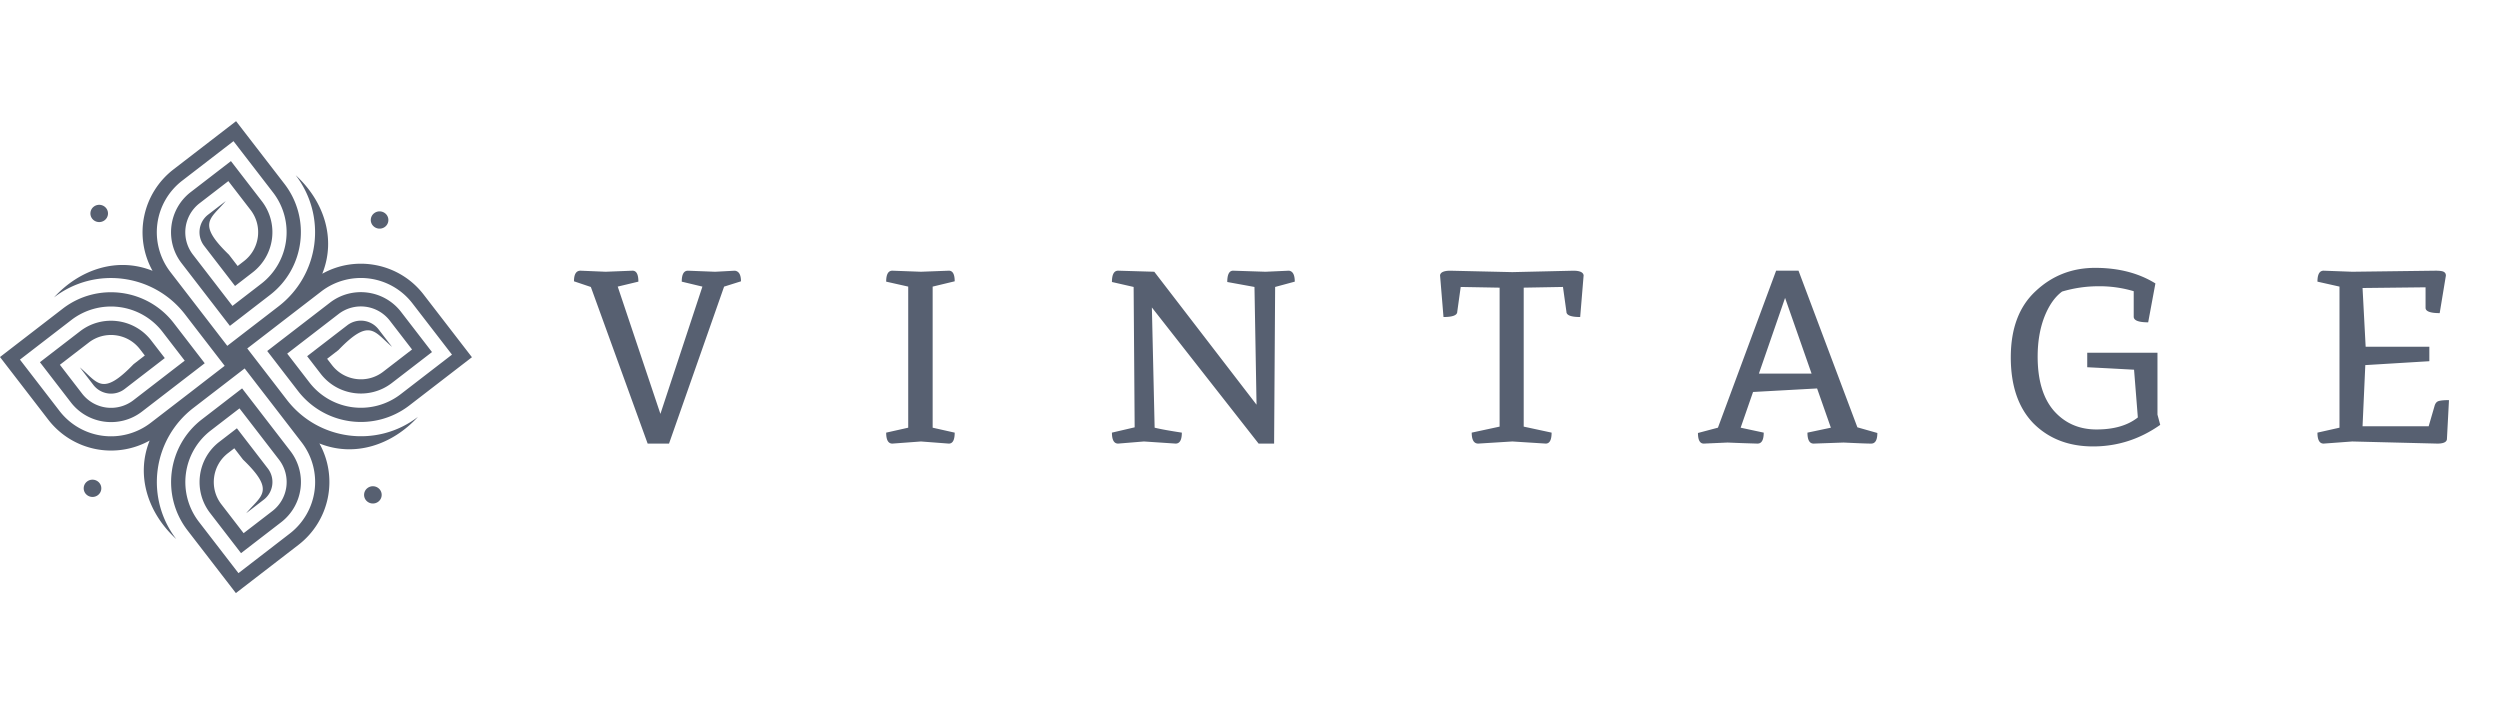
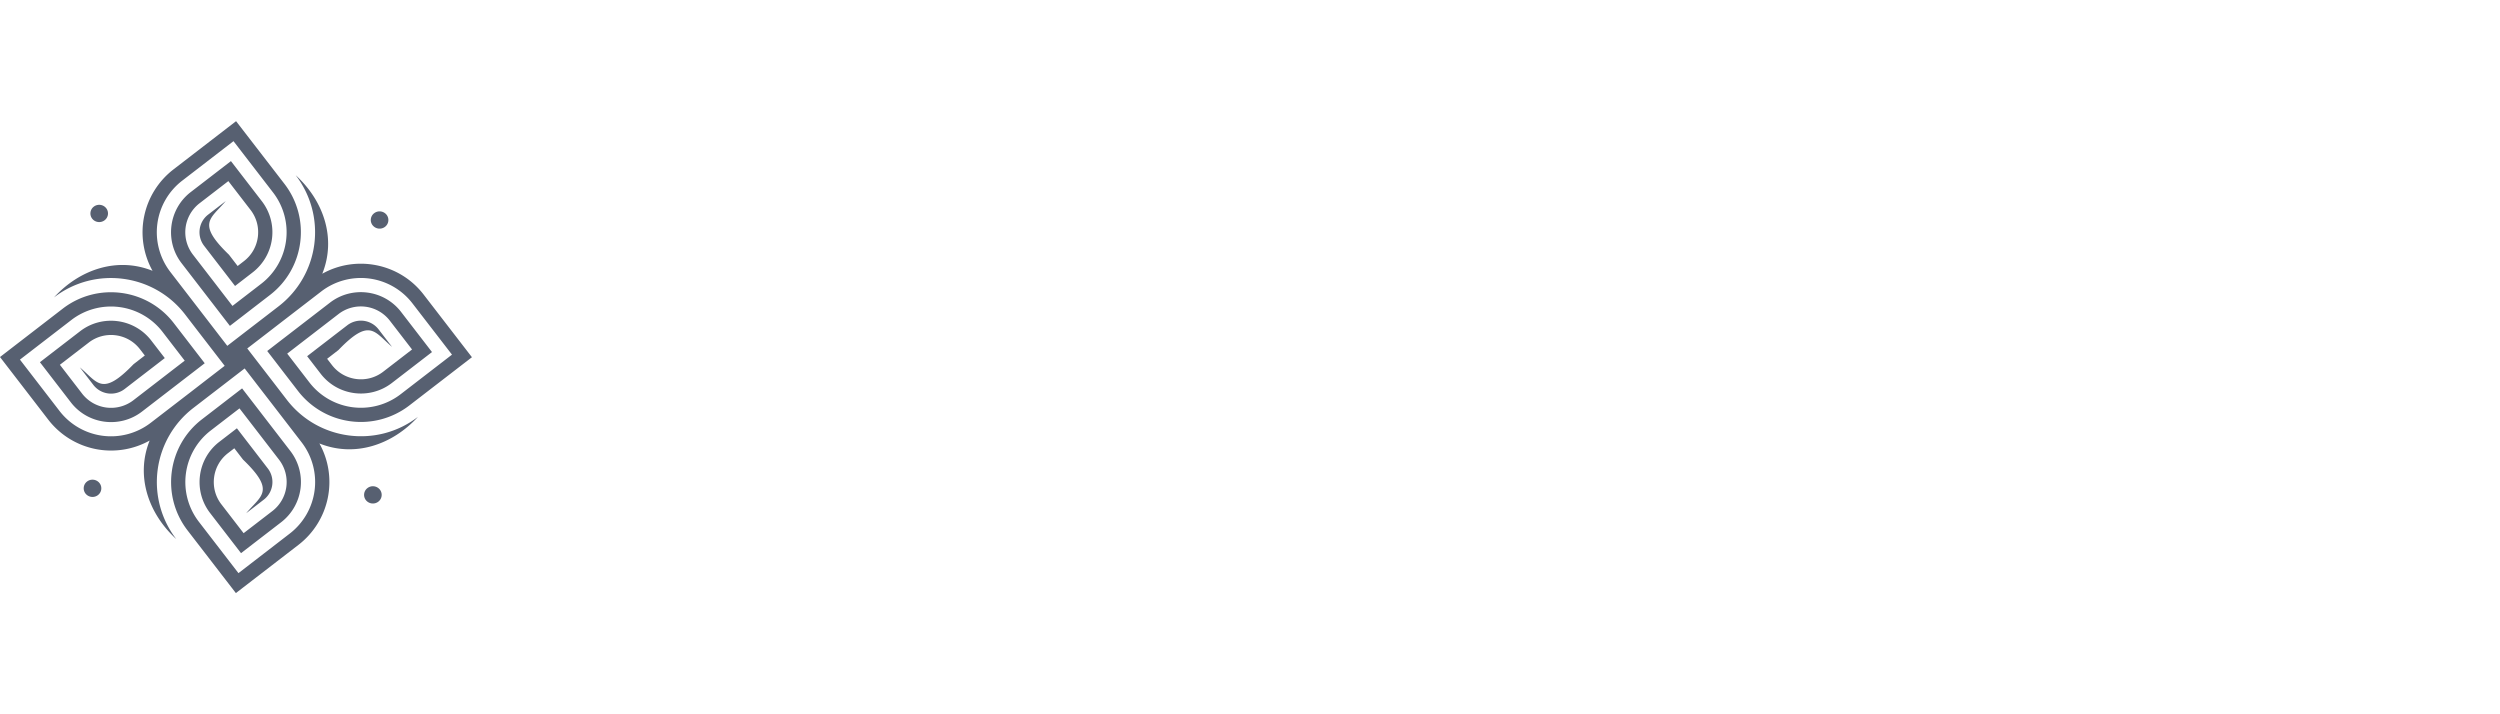
<svg xmlns="http://www.w3.org/2000/svg" width="196" height="56" fill="#576071">
-   <path d="M51.776 32.45l3.293-9.98-1.62-.388c0-.573.162-.859.486-.859l2.133.083 1.539-.083c.324.037.486.314.486.832l-1.323.416-4.319 12.309h-1.674l-4.454-12.281L45 22.054c0-.555.171-.832.513-.832l1.971.083 2.106-.083c.306 0 .459.286.459.859l-1.62.388 3.347 9.98zm19.428-9.981l-1.728-.388c0-.573.162-.859.486-.859l2.241.083 2.186-.083c.306 0 .459.277.459.832l-1.728.416v11.061l1.728.388c0 .573-.153.859-.459.859l-2.186-.166-2.241.166c-.324 0-.486-.286-.486-.859l1.728-.388V22.469zm25.474-1.247l2.537.083 1.836-.083c.306.037.459.323.459.859l-1.539.416-.081 12.281h-1.215l-8.368-10.673.108 4.713.108 4.713c.45.111 1.161.24 2.133.388 0 .573-.162.859-.486.859l-2.484-.166-2.025.166c-.324 0-.486-.286-.486-.859l1.782-.416-.081-11.006-1.701-.388c0-.591.162-.887.486-.887l2.834.083 8.017 10.424-.162-9.232-2.133-.388c0-.591.153-.887.459-.887zm25.859 1.275l-3.078.055v10.895l2.187.471c0 .573-.153.859-.459.859l-2.619-.166-2.672.166c-.342 0-.513-.286-.513-.859l2.187-.471V22.553l-3.051-.055-.27 1.941c0 .277-.36.416-1.079.416l-.27-3.271c.036-.24.306-.36.809-.36l4.859.111 4.778-.111c.504 0 .774.12.81.36l-.27 3.271c-.719 0-1.079-.139-1.079-.416l-.27-1.941zm13.93 11.034l1.809.388c0 .573-.162.859-.486.859a149.72 149.72 0 0 1-2.348-.083l-1.863.083c-.306 0-.459-.277-.459-.832l1.566-.416 4.562-12.309h1.755l4.616 12.281 1.565.444c0 .554-.162.832-.486.832-.306 0-1.025-.028-2.159-.083l-2.349.083c-.324 0-.486-.286-.486-.859l1.836-.388-1.08-3.077-5.021.277-.972 2.8zm3.483-10.174l-2.052 5.933h4.13l-2.078-5.933zm29.196 9.148l.216.804C167.76 34.436 166.005 35 164.098 35s-3.465-.601-4.67-1.802c-1.188-1.22-1.782-2.948-1.782-5.184 0-2.255.648-3.983 1.944-5.184 1.295-1.22 2.852-1.83 4.67-1.83 1.835 0 3.41.407 4.724 1.22l-.567 3.05c-.756 0-1.134-.148-1.134-.444V22.83a9.37 9.37 0 0 0-2.753-.388c-.972 0-1.926.139-2.862.416-.576.425-1.044 1.1-1.403 2.024-.342.906-.513 1.931-.513 3.077 0 1.848.423 3.262 1.268 4.242.864.979 1.98 1.469 3.348 1.469s2.447-.314 3.239-.943l-.297-3.742-2.051-.111-1.62-.083v-1.137h5.507v4.851zm21.936 2.273l-6.667-.166-2.241.166c-.324 0-.486-.286-.486-.859l1.728-.388V22.469l-1.728-.388c0-.573.162-.859.486-.859l2.241.083 6.532-.083c.36 0 .585.037.675.111.09.055.135.148.135.277l-.486 2.939c-.738 0-1.107-.139-1.107-.416v-1.608l-4.94.055.243 4.602h4.994v1.137l-5.021.305-.216 4.796h5.183l.459-1.58c.054-.203.153-.333.297-.388.162-.055.441-.083.837-.083l-.162 3.077c-.036.222-.288.333-.756.333z" />
  <path d="M14.877 30.793l-3.064 2.358a5.1 5.1 0 0 1-7.141-.924l-3.109-4.033 4.033-3.107a5.1 5.1 0 0 1 7.141.924l1.064 1.382.681.883-.884.68-.884.683-2.264 1.746a2.87 2.87 0 0 1-4.01-.521l-1.745-2.265 2.265-1.743c1.247-.962 3.049-.729 4.01.519l.383.496-.884.683c-2.486 2.58-2.813 1.417-4.208.249l1.064 1.382a1.75 1.75 0 0 0 2.445.315l1.049-.809.332-.255.884-.68.884-.683-1.064-1.379c-1.338-1.736-3.841-2.062-5.576-.724l-3.15 2.426 2.428 3.151c1.337 1.733 3.84 2.059 5.575.721l2.88-2.219.269-.208.884-.68.884-.683-.681-.883-.681-.886-1.064-1.379c-2.09-2.712-5.995-3.219-8.706-1.13L0 27.991l3.79 4.919a6.22 6.22 0 0 0 7.943 1.629c-1.119 2.781-.1 5.728 2.085 7.724a7.33 7.33 0 0 1 1.33-10.271l1.363-1.05.902-.693 1.768-1.363.681.883.392.51 1.038 1.343 2.36 3.063a5.1 5.1 0 0 1-.925 7.14l-4.032 3.109-3.109-4.033a5.1 5.1 0 0 1 .925-7.14l1.381-1.064.884-.68.681.883.681.883 1.745 2.265a2.87 2.87 0 0 1-.519 4.011l-2.265 1.743-1.745-2.265c-.961-1.248-.729-3.05.519-4.009l.497-.384.681.886c2.582 2.484 1.419 2.813.25 4.206l1.381-1.064c.76-.584.902-1.683.316-2.443l-.808-1.05-.255-.332-.681-.883-.681-.886-1.381 1.064c-1.735 1.338-2.059 3.841-.722 5.577l2.427 3.148 3.15-2.427a3.98 3.98 0 0 0 .722-5.575l-2.219-2.879-.208-.271-.681-.883-.681-.883-.884.68-.884.683-1.381 1.064c-2.712 2.089-3.217 5.993-1.128 8.706l3.79 4.916 4.917-3.789a6.22 6.22 0 0 0 1.631-7.943c2.781 1.118 5.729.101 7.725-2.084-3.2 2.465-7.806 1.867-10.272-1.33l-1.051-1.366-.694-.899-1.364-1.768.884-.68.509-.392 1.346-1.039 3.063-2.358a5.1 5.1 0 0 1 7.141.924l3.108 4.03-4.033 3.109a5.1 5.1 0 0 1-7.141-.924l-1.065-1.382-.68-.883.884-.683.884-.681 2.264-1.746a2.87 2.87 0 0 1 4.01.521l1.746 2.265-2.264 1.744c-1.248.963-3.049.729-4.011-.518l-.383-.497.884-.683c2.487-2.58 2.814-1.417 4.208-.249l-1.064-1.382a1.75 1.75 0 0 0-2.445-.316l-1.049.806-.333.258-.884.68-.884.683 1.064 1.379c1.338 1.736 3.841 2.06 5.575.724l3.15-2.427-2.427-3.151c-1.337-1.733-3.84-2.059-5.575-.721l-2.88 2.219-.269.208-.884.68-.884.683.681.883.681.886 1.064 1.379a6.22 6.22 0 0 0 8.707 1.127L37 28.006l-3.79-4.916c-1.9-2.465-5.304-3.107-7.943-1.629 1.119-2.783.1-5.728-2.085-7.724a7.33 7.33 0 0 1-1.33 10.271l-1.363 1.05-.902.693-1.768 1.363-.681-.883-.392-.51-1.037-1.346-2.36-3.062a5.1 5.1 0 0 1 .925-7.14l4.032-3.107 3.109 4.034a5.1 5.1 0 0 1-.925 7.14l-1.381 1.064-.884.68-.681-.883-.681-.886-1.745-2.262a2.87 2.87 0 0 1 .519-4.011l2.265-1.744 1.745 2.265c.961 1.248.728 3.047-.519 4.008l-.497.384-.681-.886c-2.581-2.487-1.418-2.813-.25-4.206l-1.382 1.064c-.76.584-.902 1.683-.316 2.443l.808 1.05.256.332.681.883.681.886 1.382-1.067a3.98 3.98 0 0 0 .722-5.575l-2.426-3.148-3.15 2.426c-1.735 1.335-2.059 3.839-.722 5.575l2.22 2.879.208.269.681.886.681.883.884-.68.884-.683 1.381-1.064c2.712-2.089 3.217-5.994 1.128-8.706L18.508 9.5l-4.917 3.789a6.22 6.22 0 0 0-1.631 7.944c-2.782-1.118-5.729-.102-7.725 2.084 3.199-2.465 7.806-1.867 10.272 1.33l1.051 1.366.694.899 1.363 1.768-.884.681-.509.392-1.344 1.04zM7.798 37.87a.7.7 0 0 0-.969-.121.67.67 0 0 0-.121.951.7.7 0 0 0 .968.118c.301-.228.356-.655.122-.948zm21.013.394a.67.67 0 0 0-.122.95.7.7 0 0 0 .969.118.67.67 0 0 0 .121-.95.7.7 0 0 0-.968-.118zM7.355 16.2a.67.67 0 0 0-.122.951.7.7 0 0 0 .967.118.67.67 0 0 0 .122-.951.7.7 0 0 0-.967-.118zm22.949.633a.7.7 0 0 0-.968-.118c-.3.227-.355.655-.121.948a.7.7 0 0 0 .968.121.67.67 0 0 0 .121-.951z" fill-rule="evenodd" />
</svg>